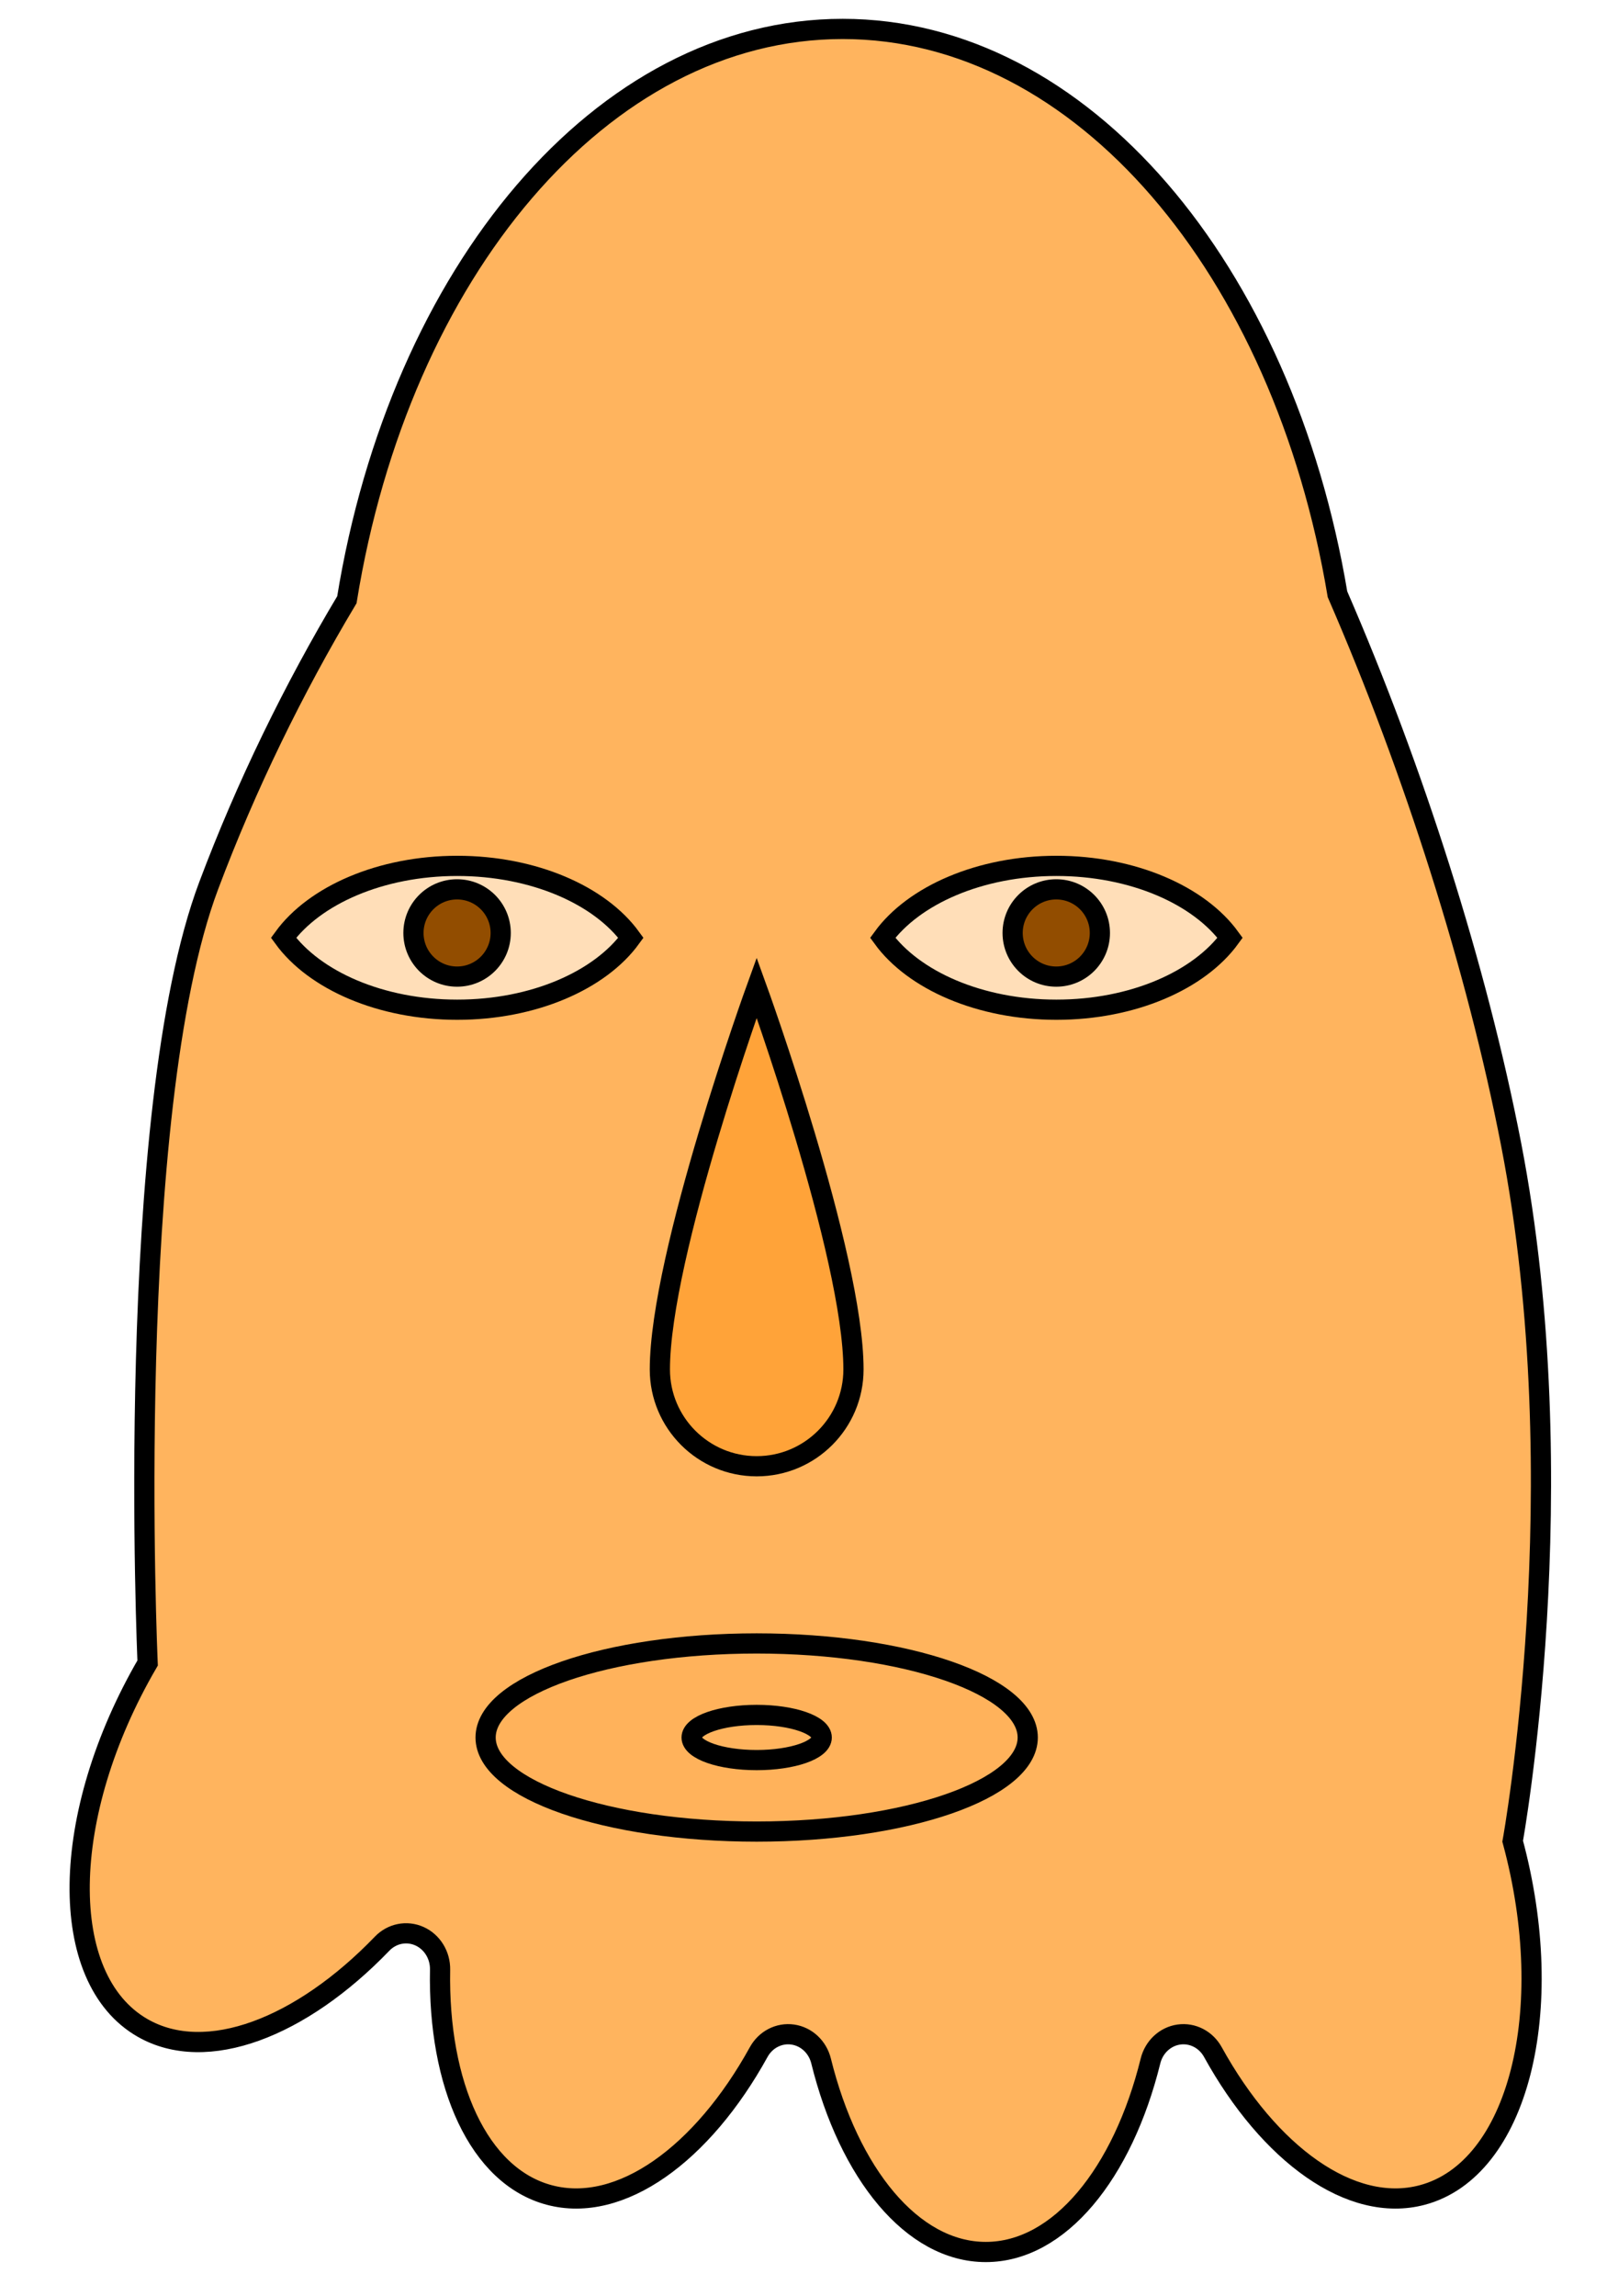
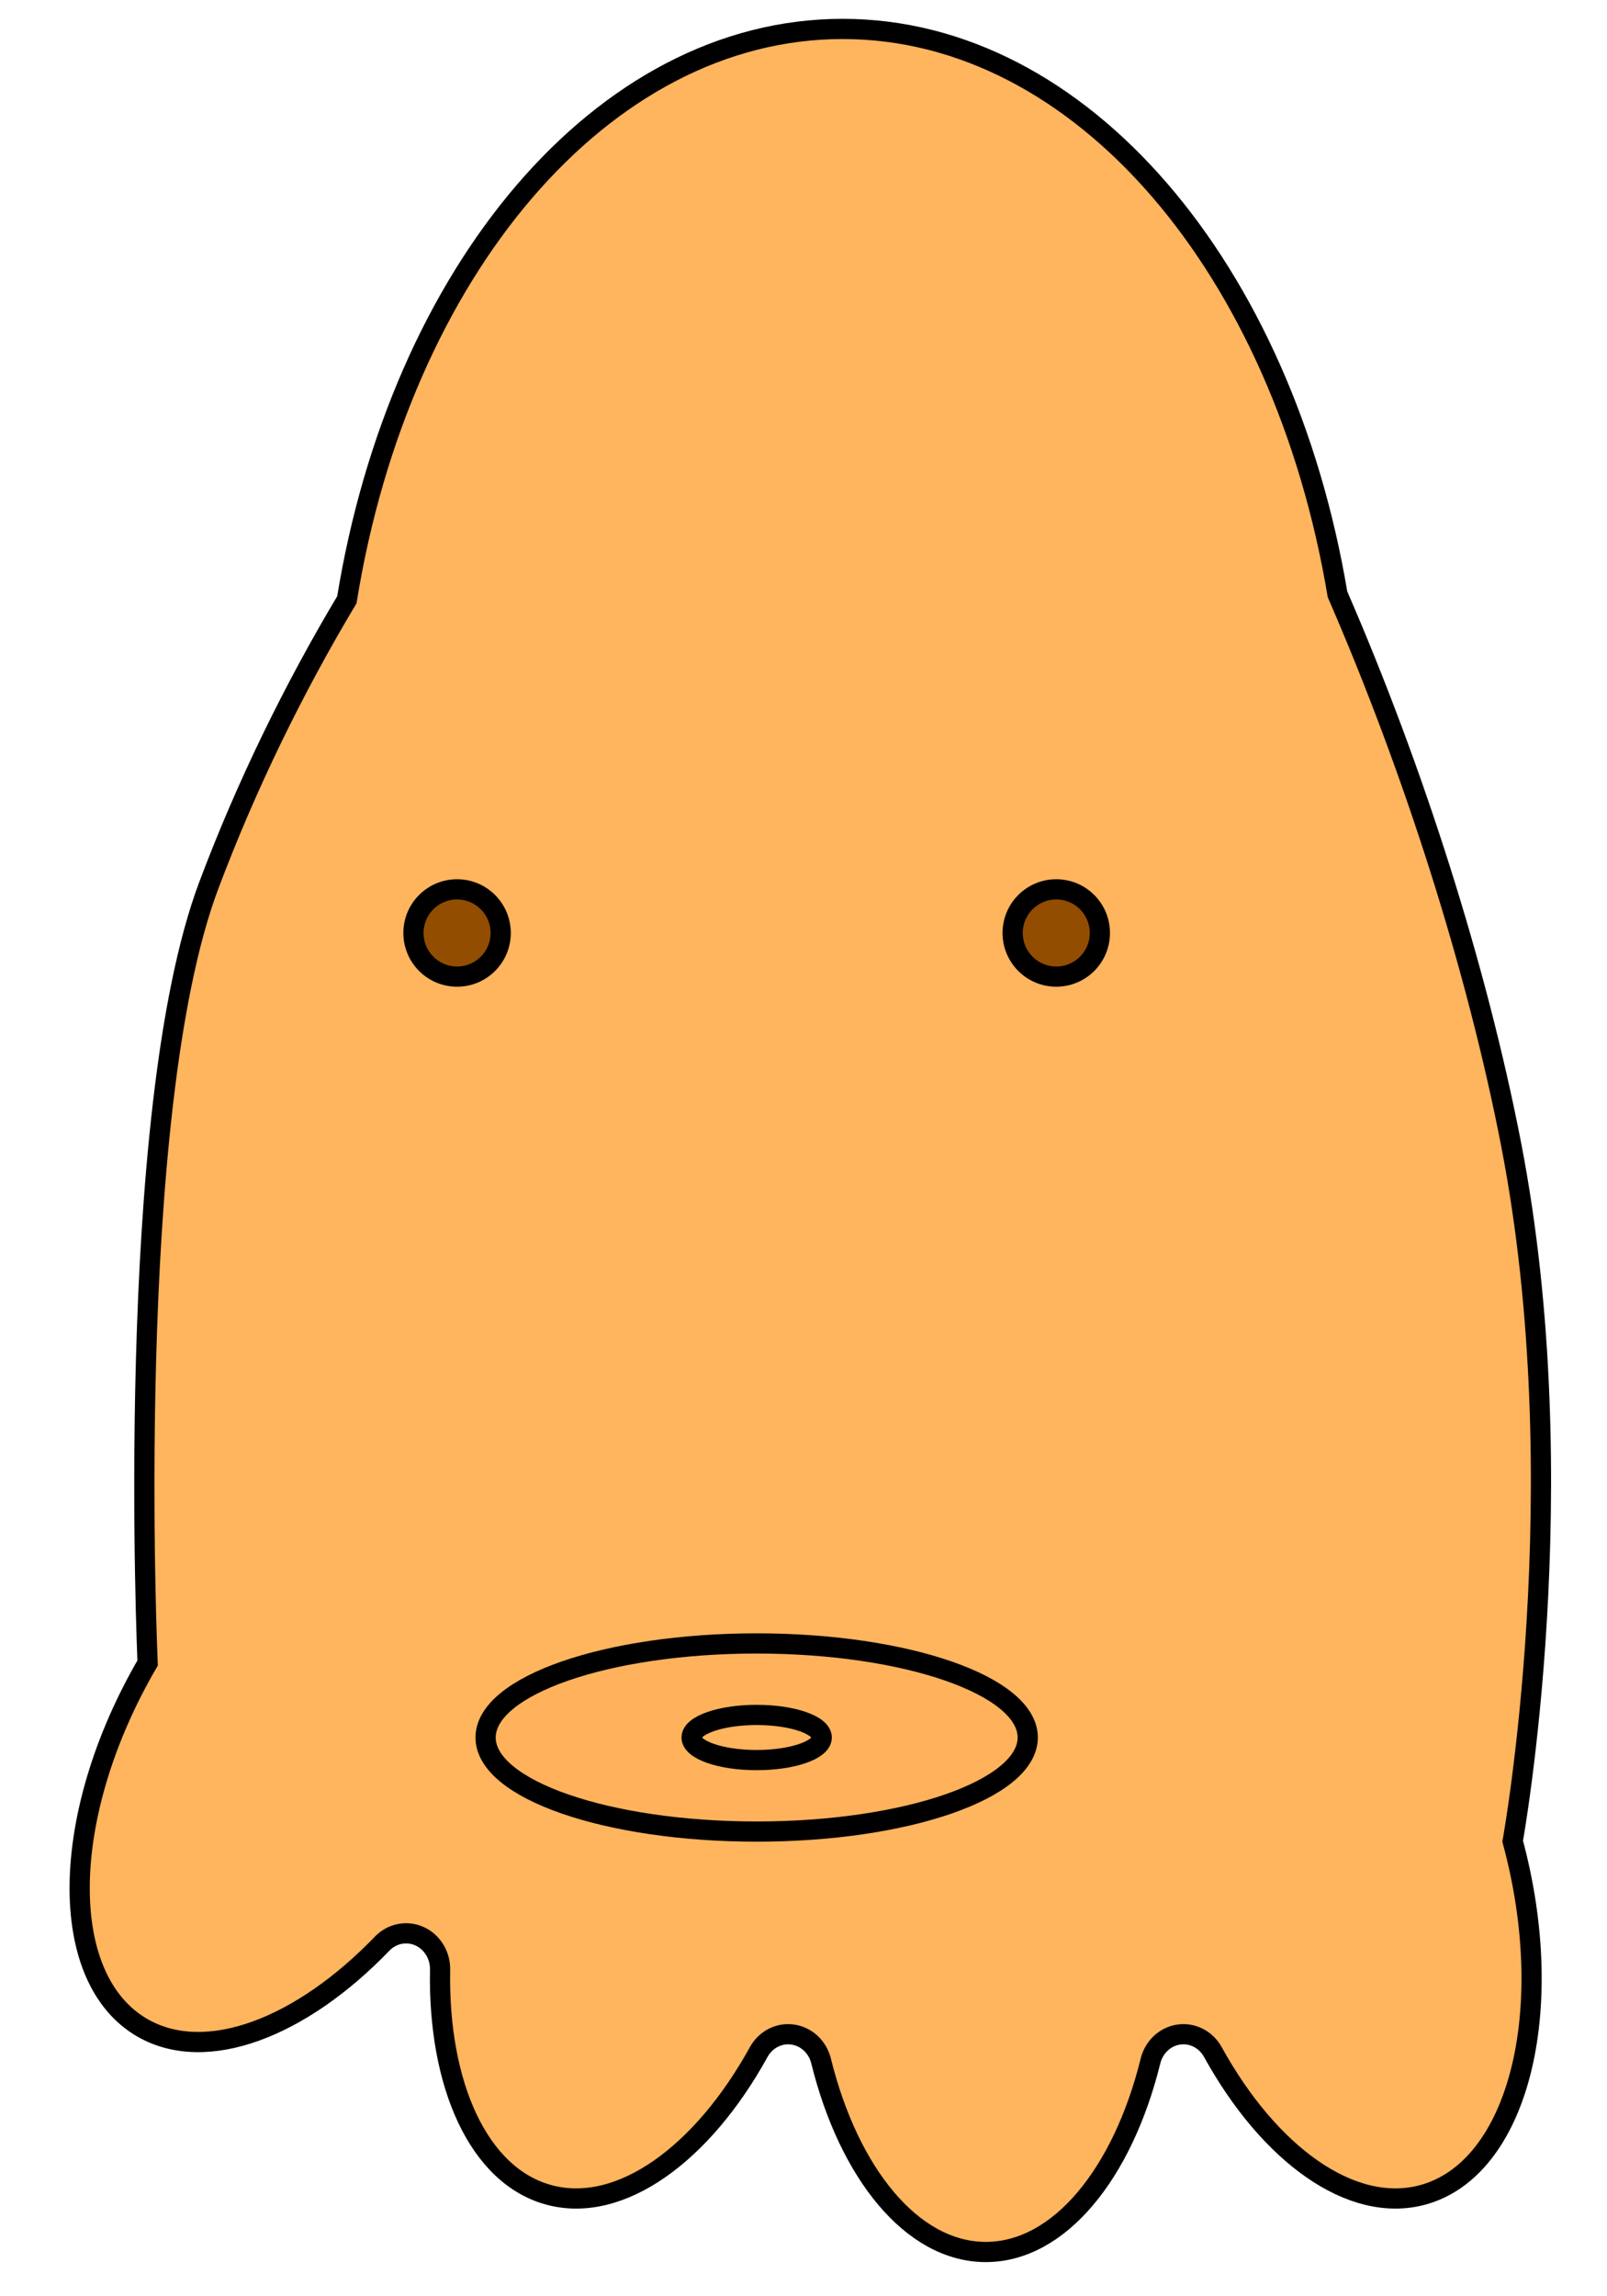
<svg xmlns="http://www.w3.org/2000/svg" xmlns:xlink="http://www.w3.org/1999/xlink" viewBox="0 0 7000 10000" version="1.1" fill-rule="evenodd">
  <g id="Knucklehead" stroke="#000" stroke-width="88">
    <title>Mr. Knucklehead’s Twin Brother, by Adam Stanislav</title>
    <path id="Head" d="m5826 2588c332.213 764.075 607.176 1626.84 756.297 2394.92c288.65 1486.76 6.836 3035.3 6.836 3035.3c199.869 739.533 23.321 1429.95-394.006 1540.81c-310.418 82.463-667.176-178.802-911.845-622.42c-30.068-54.723-88.701-84.917-148.349-76.393c-59.647 8.524-108.451 54.071-123.478 115.238c-120.965 489.43-396.816 831.715-717.425 831.715c-320.609 0-596.46-342.285-717.432-831.713c-15.027-61.165-63.827-106.709-123.472-115.232c-59.645-8.524-118.275 21.668-148.342 76.389c-244.675 443.614-601.433 704.879-911.851 622.416c-308.356-81.916-485.259-480.237-475.993-980.99c1.238-63.338-34.275-121.129-89.769-146.08c-55.493-24.951-119.865-12.07-162.713 32.56c-352.108 365.552-764.808 526.275-1043.07 366.999c-374.164-214.174-364.46-926.366 21.657-1589.41c0 0-107.316-2392.27 266.058-3385.41c163.461-434.787 369.17-855.835 601.85-1244.84c230.309-1424.27 1110.33-2485.86 2159.48-2485.86c1043.29 0 1919.33 1049.76 2155.56 2462z" fill="#ffb45e" />
    <g id="Eye">
-       <path d="m1235 4084c134.509-185.11 422.891-313.193 756.609-313.193c333.717 0 622.1 128.083 756.609 313.193c-134.509 185.109-422.892 313.192-756.609 313.192c-333.718 0-622.1-128.083-756.609-313.192z" fill="#ffdeb8" />
      <circle cx="1991" cy="4063" r="190" fill="#924d00" />
    </g>
    <use xlink:href="#Eye" transform="translate(2610)" />
-     <path id="Nose" d="m3296 4301s-421.687 1163.86-421.687 1662.65c0 232.736 188.952 421.687 421.687 421.687c232.735 0 421.687-188.951 421.687-421.687c0-498.795-421.687-1662.65-421.687-1662.65z" fill="#ffa339" />
    <path id="Mouth" d="m3296 7157c651.658 0 1180.72 183.552 1180.72 409.638c0 226.086-529.065 409.639-1180.72 409.639c-651.659 0-1180.72-183.553-1180.72-409.639c0-226.086 529.064-409.638 1180.72-409.638zm0 311.325c156.398 0 283.373 44.053 283.373 98.313c0 54.261-126.975 98.313-283.373 98.313c-156.398 0-283.374-44.052-283.374-98.313c0-54.26 126.976-98.313 283.374-98.313z" fill="#ffb25b" />
  </g>
</svg>